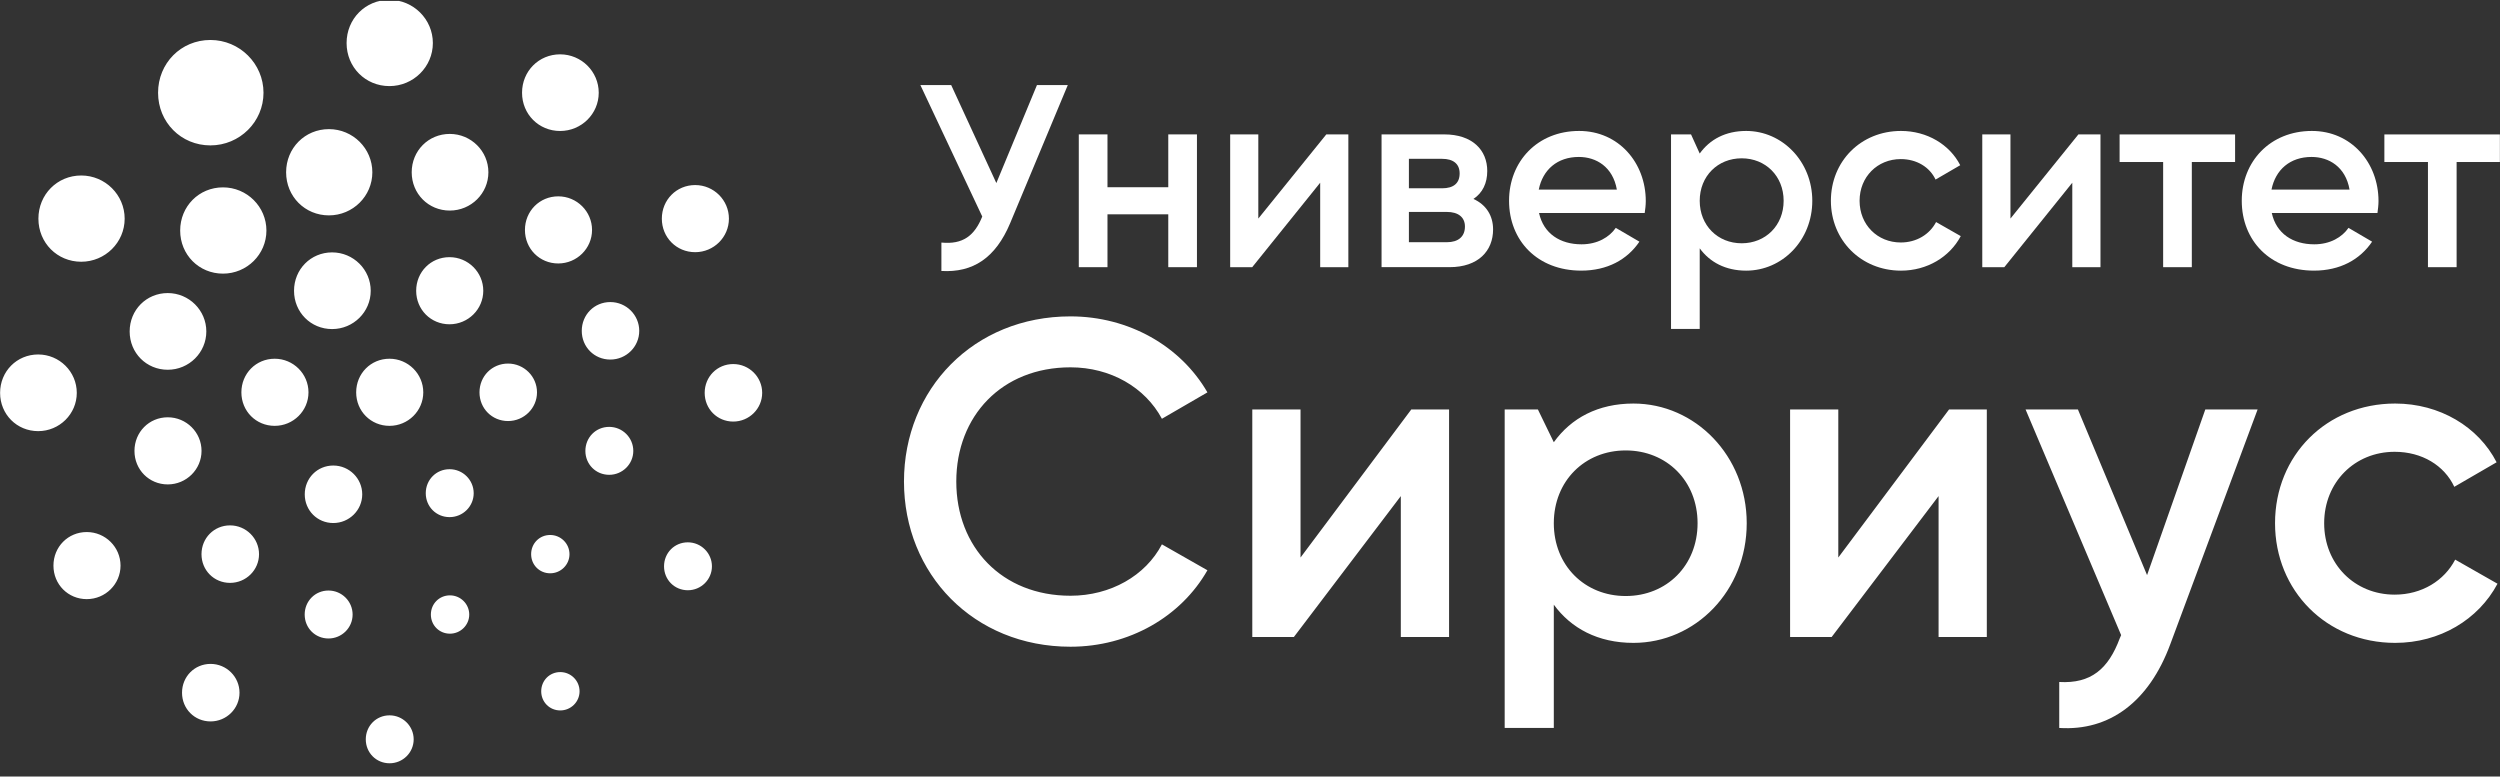
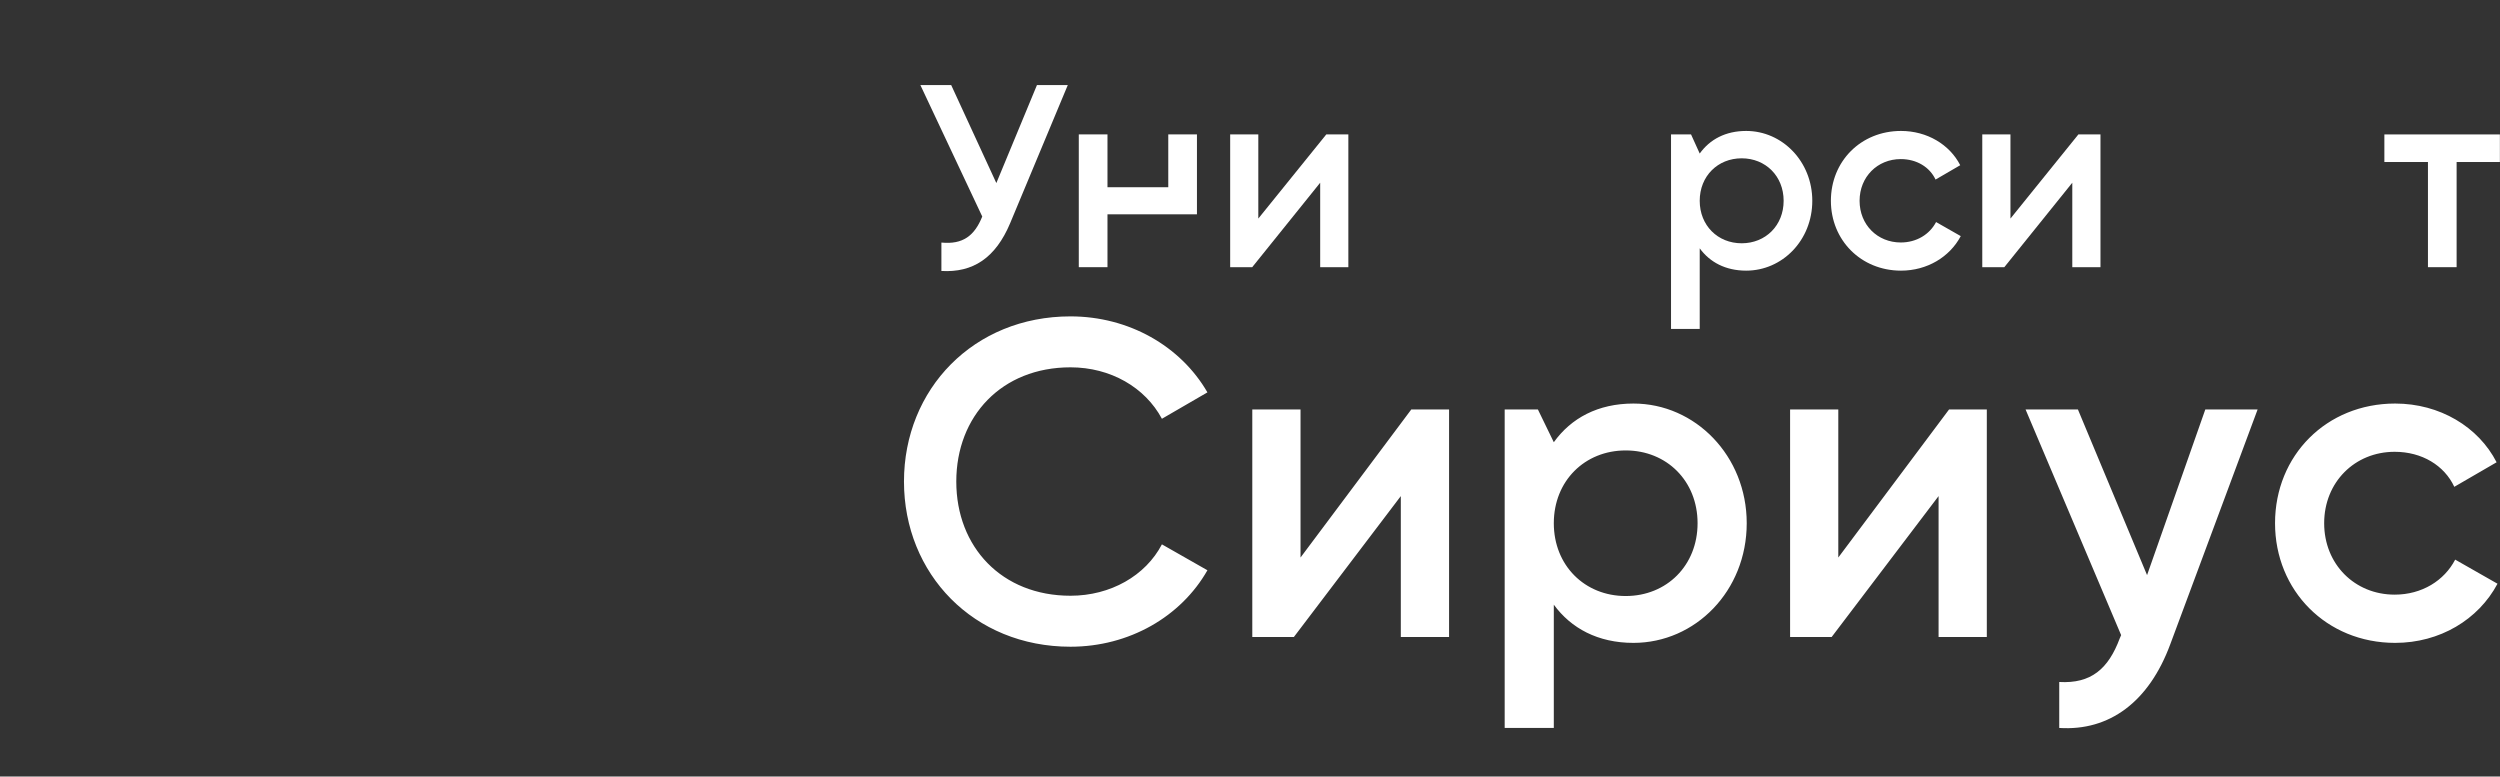
<svg xmlns="http://www.w3.org/2000/svg" width="132" height="41" viewBox="0 0 132 41" fill="none">
  <rect x="0" y="0" width="132" height="41" fill="#333333" stroke="none" />
  <g clip-path="url(#clip0_19_643)">
-     <path d="M23.756 33.458C24.317 33.458 24.776 33.005 24.776 32.449C24.776 31.89 24.317 31.435 23.756 31.435C23.193 31.435 22.75 31.88 22.75 32.449C22.75 33.015 23.193 33.458 23.756 33.458ZM29.048 30.27C29.611 30.27 30.069 29.818 30.069 29.261C30.069 28.702 29.611 28.247 29.048 28.247C28.486 28.247 28.044 28.692 28.044 29.261C28.044 29.827 28.486 30.27 29.048 30.27ZM32.165 25.07C32.867 25.07 33.438 24.503 33.438 23.808C33.438 23.108 32.867 22.539 32.165 22.539C31.46 22.539 30.908 23.097 30.908 23.808C30.908 24.514 31.46 25.07 32.165 25.07ZM32.224 18.985C33.067 18.985 33.752 18.306 33.752 17.47C33.752 16.632 33.067 15.949 32.224 15.949C31.379 15.949 30.717 16.617 30.717 17.47C30.717 18.32 31.379 18.985 32.224 18.985ZM29.476 13.911C30.46 13.911 31.26 13.117 31.26 12.142C31.26 11.165 30.46 10.367 29.476 10.367C28.49 10.367 27.717 11.147 27.717 12.142C27.717 13.135 28.49 13.911 29.476 13.911ZM23.748 11.118C24.873 11.118 25.787 10.214 25.787 9.097C25.787 7.981 24.873 7.071 23.748 7.071C22.622 7.071 21.738 7.961 21.738 9.097C21.738 10.232 22.622 11.118 23.748 11.118ZM17.368 11.372C18.633 11.372 19.66 10.352 19.66 9.097C19.66 7.84 18.633 6.818 17.368 6.818C16.1 6.818 15.107 7.82 15.107 9.097C15.107 10.373 16.1 11.372 17.368 11.372ZM11.774 14.448C13.04 14.448 14.067 13.428 14.067 12.173C14.067 10.917 13.04 9.893 11.774 9.893C10.505 9.893 9.513 10.896 9.513 12.173C9.513 13.449 10.505 14.448 11.774 14.448ZM8.857 19.523C9.98 19.523 10.894 18.616 10.894 17.501C10.894 16.384 9.98 15.474 8.857 15.474C7.729 15.474 6.846 16.365 6.846 17.501C6.846 18.635 7.729 19.523 8.857 19.523ZM8.858 25.577C9.841 25.577 10.641 24.783 10.641 23.807C10.641 22.829 9.841 22.033 8.858 22.033C7.873 22.033 7.1 22.814 7.1 23.807C7.099 24.799 7.873 25.577 8.858 25.577ZM12.146 30.776C12.99 30.776 13.677 30.097 13.677 29.262C13.677 28.424 12.99 27.74 12.146 27.74C11.302 27.74 10.639 28.409 10.639 29.262C10.639 30.111 11.302 30.776 12.146 30.776ZM17.344 33.712C18.046 33.712 18.618 33.146 18.618 32.449C18.618 31.749 18.046 31.18 17.344 31.18C16.64 31.18 16.087 31.739 16.087 32.449C16.087 33.157 16.64 33.712 17.344 33.712ZM17.597 27.616C18.441 27.616 19.126 26.936 19.126 26.101C19.126 25.263 18.441 24.58 17.597 24.58C16.753 24.58 16.091 25.248 16.091 26.101C16.091 26.949 16.753 27.616 17.597 27.616ZM14.504 22.485C15.488 22.485 16.288 21.691 16.288 20.717C16.288 19.738 15.488 18.941 14.504 18.941C13.518 18.941 12.745 19.722 12.745 20.717C12.745 21.708 13.518 22.485 14.504 22.485ZM20.565 22.485C21.549 22.485 22.349 21.691 22.349 20.717C22.349 19.739 21.549 18.941 20.565 18.941C19.579 18.941 18.806 19.722 18.806 20.717C18.806 21.708 19.579 22.485 20.565 22.485ZM17.535 17.375C18.66 17.375 19.574 16.469 19.574 15.354C19.574 14.236 18.66 13.326 17.535 13.326C16.409 13.326 15.525 14.217 15.525 15.354C15.525 16.486 16.409 17.375 17.535 17.375ZM23.733 17.122C24.717 17.122 25.517 16.329 25.517 15.353C25.517 14.376 24.717 13.578 23.733 13.578C22.747 13.578 21.974 14.358 21.974 15.353C21.974 16.344 22.747 17.122 23.733 17.122ZM26.825 22.231C27.667 22.231 28.354 21.552 28.354 20.717C28.354 19.878 27.667 19.196 26.825 19.196C25.979 19.196 25.317 19.864 25.317 20.717C25.317 21.566 25.979 22.231 26.825 22.231ZM23.737 27.304C24.439 27.304 25.011 26.739 25.011 26.042C25.011 25.343 24.439 24.774 23.737 24.774C23.033 24.774 22.48 25.332 22.48 26.042C22.48 26.75 23.033 27.304 23.737 27.304ZM11.118 38.091C11.962 38.091 12.646 37.411 12.646 36.576C12.646 35.737 11.962 35.054 11.118 35.054C10.273 35.054 9.611 35.724 9.611 36.576C9.611 37.426 10.273 38.091 11.118 38.091ZM4.581 31.634C5.564 31.634 6.364 30.841 6.364 29.865C6.364 28.887 5.564 28.092 4.581 28.092C3.595 28.092 2.822 28.872 2.822 29.865C2.822 30.857 3.596 31.634 4.581 31.634ZM2.015 22.764C3.14 22.764 4.054 21.858 4.054 20.744C4.054 19.626 3.14 18.716 2.015 18.716C0.889 18.716 0.005 19.607 0.005 20.744C0.005 21.877 0.889 22.764 2.015 22.764ZM4.289 13.82C5.553 13.82 6.582 12.8 6.582 11.546C6.582 10.289 5.553 9.266 4.289 9.266C3.022 9.266 2.028 10.269 2.028 11.546C2.028 12.822 3.022 13.82 4.289 13.82ZM11.109 7.677C12.655 7.677 13.913 6.432 13.913 4.898C13.913 3.363 12.655 2.111 11.109 2.111C9.56 2.111 8.346 3.336 8.346 4.898C8.347 6.456 9.56 7.677 11.109 7.677ZM20.562 4.546C21.826 4.546 22.855 3.527 22.855 2.273C22.855 1.017 21.826 -0.008 20.562 -0.008C19.294 -0.008 18.3 0.995 18.3 2.273C18.3 3.548 19.294 4.546 20.562 4.546ZM29.574 6.916C30.699 6.916 31.613 6.012 31.613 4.897C31.613 3.78 30.699 2.869 29.574 2.869C28.448 2.869 27.564 3.76 27.564 4.897C27.564 6.031 28.448 6.916 29.574 6.916ZM36.705 13.315C37.688 13.315 38.487 12.522 38.487 11.546C38.487 10.568 37.689 9.771 36.705 9.771C35.718 9.771 34.945 10.552 34.945 11.546C34.945 12.537 35.718 13.315 36.705 13.315ZM38.715 22.259C39.557 22.259 40.243 21.579 40.243 20.743C40.243 19.904 39.557 19.222 38.715 19.222C37.87 19.222 37.207 19.89 37.207 20.743C37.207 21.592 37.87 22.259 38.715 22.259ZM36.317 31.165C37.018 31.165 37.59 30.599 37.59 29.902C37.59 29.204 37.018 28.635 36.317 28.635C35.613 28.635 35.061 29.192 35.061 29.902C35.061 30.61 35.613 31.165 36.317 31.165ZM29.582 37.511C30.143 37.511 30.601 37.058 30.601 36.501C30.601 35.941 30.143 35.486 29.582 35.486C29.019 35.486 28.576 35.932 28.576 36.501C28.576 37.066 29.019 37.511 29.582 37.511ZM20.569 40.301C19.865 40.301 19.313 39.745 19.313 39.037C19.313 38.327 19.865 37.77 20.569 37.77C21.271 37.77 21.842 38.34 21.842 39.037C21.842 39.735 21.271 40.301 20.569 40.301Z" fill="white" />
    <path d="M47.73 25.424C47.73 30.302 51.404 34.147 56.522 34.147C59.62 34.147 62.359 32.56 63.752 30.11L61.349 28.742C60.485 30.398 58.636 31.455 56.522 31.455C52.894 31.455 50.492 28.885 50.492 25.425C50.492 21.967 52.895 19.395 56.522 19.395C58.636 19.395 60.462 20.453 61.349 22.111L63.752 20.717C62.334 18.266 59.595 16.705 56.522 16.705C51.405 16.704 47.73 20.549 47.73 25.424ZM76.511 21.62V33.633H73.963V26.194L68.318 33.632H66.121V21.62H68.668V29.437L74.516 21.62H76.511ZM89.632 27.626C89.632 25.392 87.999 23.783 85.837 23.783C83.675 23.783 82.041 25.392 82.041 27.626C82.041 29.86 83.675 31.47 85.837 31.47C87.999 31.47 89.632 29.86 89.632 27.626ZM92.227 27.626C92.227 31.206 89.513 33.944 86.245 33.944C84.372 33.944 82.954 33.175 82.041 31.927V38.436H79.447V21.62H81.201L82.041 23.35C82.954 22.076 84.372 21.307 86.245 21.307C89.513 21.307 92.227 24.07 92.227 27.626ZM104.904 21.62V33.633H102.357V26.194L96.712 33.633H94.517V21.62H97.062V29.437L102.91 21.62H104.904ZM119.202 21.62L114.591 34.016C113.462 37.068 111.372 38.605 108.728 38.436V36.009C110.41 36.106 111.324 35.313 111.923 33.704L111.996 33.535L106.95 21.62H109.714L113.365 30.366L116.44 21.62H119.202ZM120.122 27.626C120.122 24.046 122.837 21.307 126.464 21.307C128.818 21.307 130.859 22.534 131.821 24.408L129.587 25.704C129.059 24.575 127.88 23.855 126.439 23.855C124.325 23.855 122.716 25.465 122.716 27.626C122.716 29.788 124.325 31.397 126.439 31.397C127.88 31.397 129.059 30.653 129.634 29.548L131.868 30.821C130.859 32.719 128.818 33.944 126.464 33.944C122.837 33.944 120.122 31.182 120.122 27.626Z" fill="white" />
    <path d="M56.379 4.492L53.336 11.784C52.565 13.62 51.374 14.405 49.706 14.307V12.807C50.841 12.92 51.457 12.443 51.863 11.433L48.596 4.492H50.223L52.607 9.666L54.751 4.492H56.379V4.492Z" fill="white" />
-     <path d="M63.199 7.096V14.107H61.685V11.316H58.475V14.107H56.96V7.096H58.475V9.886H61.685V7.096H63.199Z" fill="white" />
+     <path d="M63.199 7.096V14.107V11.316H58.475V14.107H56.96V7.096H58.475V9.886H61.685V7.096H63.199Z" fill="white" />
    <path d="M71.193 7.096V14.107H69.706V9.648L66.117 14.107H64.953V7.096H66.439V11.54L70.029 7.096H71.193Z" fill="white" />
-     <path d="M77.349 11.96C77.349 11.471 76.998 11.19 76.394 11.19H74.39V12.789H76.394C76.998 12.789 77.349 12.493 77.349 11.96ZM74.39 8.385V9.942H76.143C76.746 9.942 77.069 9.676 77.069 9.156C77.069 8.652 76.732 8.386 76.143 8.386H74.39V8.385ZM78.835 12.115C78.835 13.238 78.063 14.106 76.534 14.106H72.946V7.096H76.255C77.742 7.096 78.527 7.922 78.527 9.03C78.527 9.662 78.288 10.18 77.797 10.504C78.471 10.811 78.835 11.386 78.835 12.115Z" fill="white" />
-     <path d="M85.37 10.012C85.159 8.806 84.276 8.287 83.364 8.287C82.228 8.287 81.457 8.96 81.246 10.012H85.37ZM83.504 12.9C84.346 12.9 84.976 12.522 85.313 12.031L86.561 12.76C85.916 13.713 84.865 14.289 83.489 14.289C81.177 14.289 79.678 12.705 79.678 10.601C79.678 8.526 81.177 6.914 83.377 6.914C85.467 6.914 86.897 8.596 86.897 10.616C86.897 10.825 86.87 11.05 86.841 11.246H81.261C81.499 12.339 82.382 12.9 83.504 12.9Z" fill="white" />
    <path d="M94.176 10.602C94.176 9.298 93.222 8.359 91.961 8.359C90.698 8.359 89.745 9.298 89.745 10.602C89.745 11.906 90.698 12.845 91.961 12.845C93.222 12.845 94.176 11.906 94.176 10.602ZM95.689 10.602C95.689 12.691 94.106 14.29 92.199 14.29C91.105 14.29 90.277 13.841 89.745 13.112V17.369H88.23V7.097H89.287L89.745 8.107C90.277 7.364 91.105 6.914 92.199 6.914C94.106 6.914 95.689 8.527 95.689 10.602Z" fill="white" />
    <path d="M96.671 10.602C96.671 8.513 98.256 6.914 100.373 6.914C101.748 6.914 102.94 7.629 103.5 8.723L102.197 9.481C101.888 8.822 101.201 8.4 100.36 8.4C99.126 8.4 98.186 9.341 98.186 10.602C98.186 11.865 99.126 12.803 100.36 12.803C101.201 12.803 101.888 12.37 102.225 11.724L103.528 12.467C102.94 13.575 101.748 14.29 100.373 14.29C98.256 14.29 96.671 12.677 96.671 10.602Z" fill="white" />
    <path d="M110.905 7.096V14.107H109.417V9.648L105.828 14.107H104.664V7.096H106.152V11.54L109.74 7.096H110.905Z" fill="white" />
-     <path d="M118.013 8.554H115.728V14.107H114.214V8.554H111.915V7.098H118.013V8.554Z" fill="white" />
-     <path d="M124.057 10.012C123.847 8.806 122.964 8.287 122.051 8.287C120.917 8.287 120.144 8.96 119.935 10.012H124.057ZM122.193 12.9C123.034 12.9 123.664 12.522 124.001 12.031L125.247 12.76C124.604 13.713 123.552 14.289 122.179 14.289C119.866 14.289 118.365 12.705 118.365 10.601C118.365 8.526 119.866 6.914 122.067 6.914C124.155 6.914 125.585 8.596 125.585 10.616C125.585 10.825 125.557 11.05 125.53 11.246H119.95C120.187 12.339 121.07 12.9 122.193 12.9Z" fill="white" />
    <path d="M131.994 8.554H129.709V14.107H128.196V8.554H125.895V7.098H131.994V8.554Z" fill="white" />
  </g>
  <defs>
    <clipPath id="clip0_19_643">
      <rect width="132" height="40.3" fill="white" transform="translate(0 0.051)" />
    </clipPath>
  </defs>
</svg>